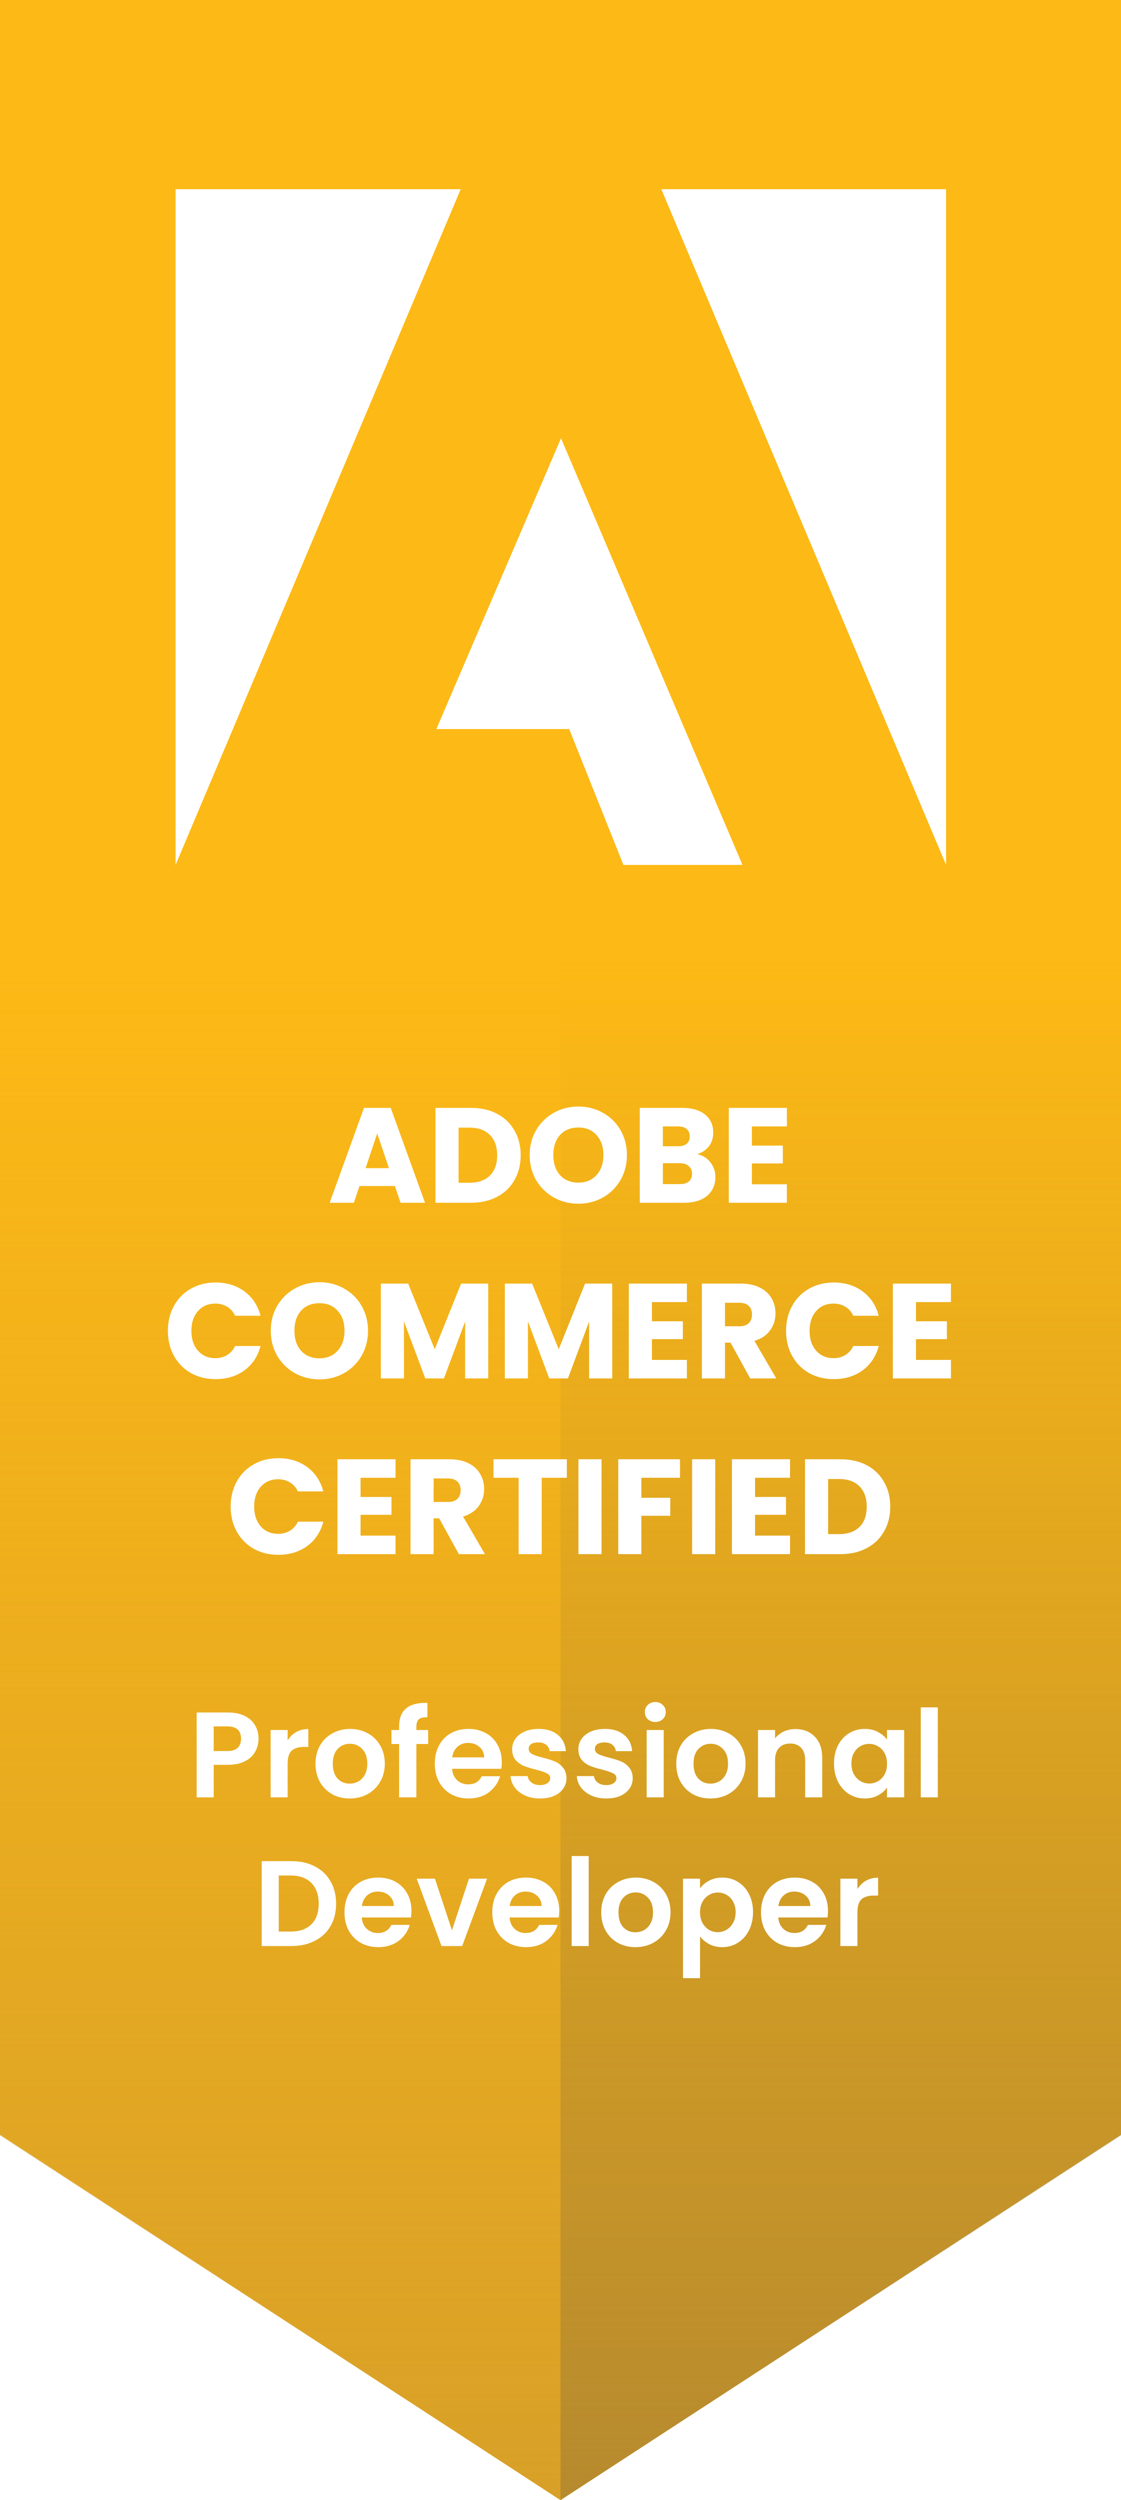
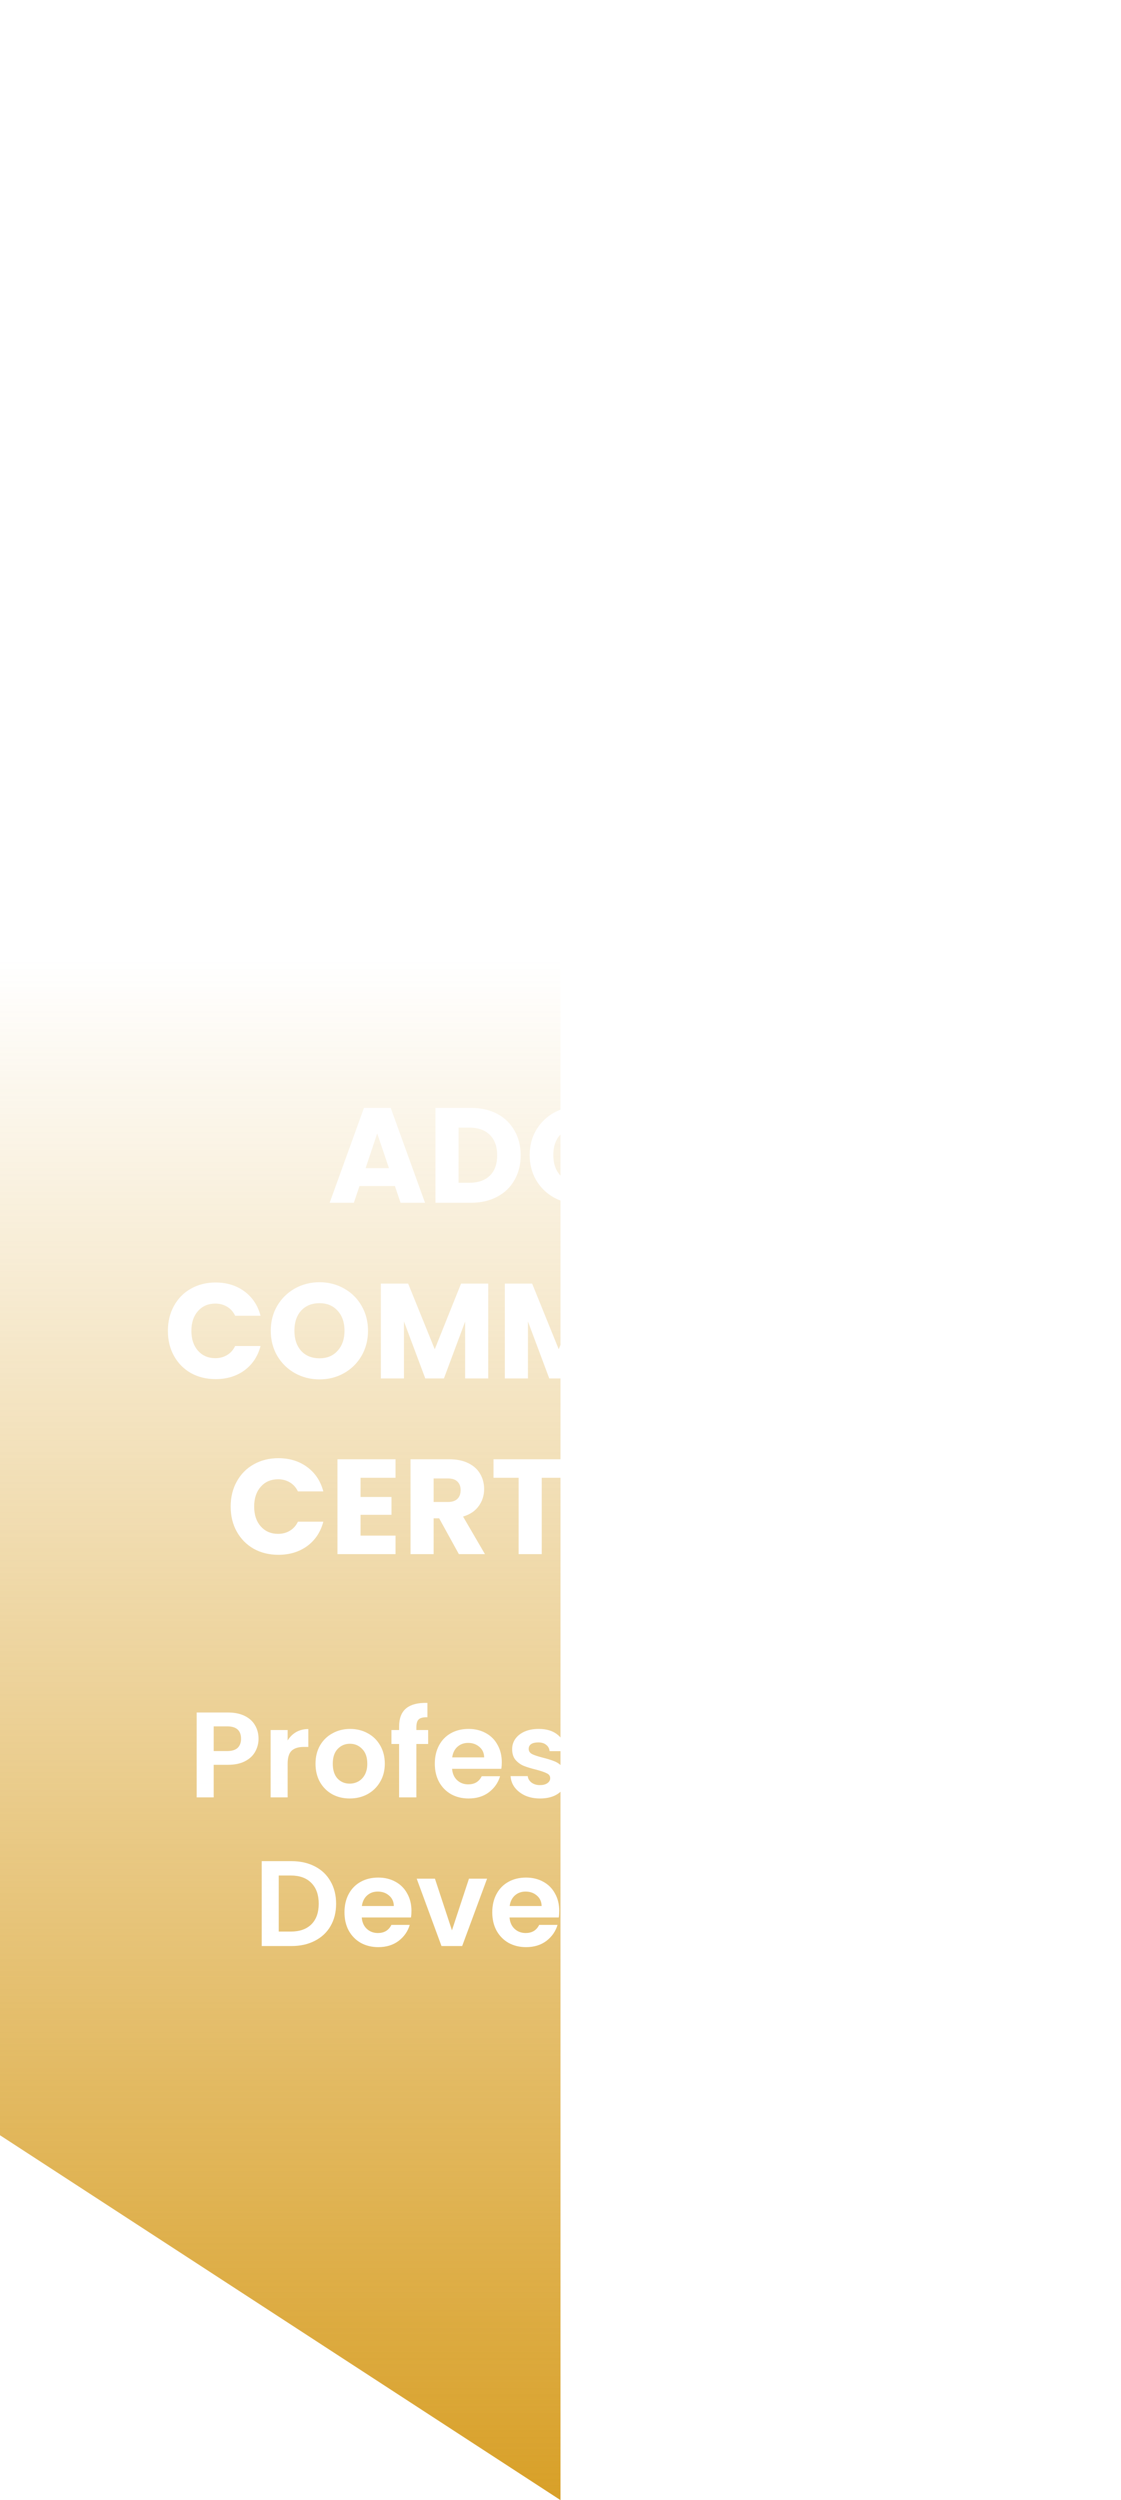
<svg xmlns="http://www.w3.org/2000/svg" width="83" height="185" viewBox="0 0 83 185" fill="none">
-   <path d="M41.5 185L0 157.927V0H83V157.927L41.5 185Z" fill="#FDB915" />
  <path d="M41.5 185L0 158V71H41.5V185Z" fill="url(#paint0_linear_10_145)" />
-   <path d="M41.5 185L83 158V71H41.5V185Z" fill="url(#paint1_linear_10_145)" />
  <g filter="url(#filter0_d_10_145)">
    <path d="M19.143 124.662C19.143 124.998 19.062 125.313 18.9 125.607C18.744 125.901 18.495 126.138 18.153 126.318C17.817 126.498 17.391 126.588 16.875 126.588H15.822V129H14.562V122.718H16.875C17.361 122.718 17.775 122.802 18.117 122.97C18.459 123.138 18.714 123.369 18.882 123.663C19.056 123.957 19.143 124.29 19.143 124.662ZM16.821 125.571C17.169 125.571 17.427 125.493 17.595 125.337C17.763 125.175 17.847 124.95 17.847 124.662C17.847 124.05 17.505 123.744 16.821 123.744H15.822V125.571H16.821ZM21.297 124.788C21.459 124.524 21.669 124.317 21.927 124.167C22.192 124.017 22.491 123.942 22.828 123.942V125.265H22.494C22.099 125.265 21.799 125.358 21.595 125.544C21.396 125.73 21.297 126.054 21.297 126.516V129H20.038V124.014H21.297V124.788ZM25.89 129.081C25.41 129.081 24.978 128.976 24.594 128.766C24.21 128.55 23.907 128.247 23.685 127.857C23.469 127.467 23.361 127.017 23.361 126.507C23.361 125.997 23.472 125.547 23.694 125.157C23.922 124.767 24.231 124.467 24.621 124.257C25.011 124.041 25.446 123.933 25.926 123.933C26.406 123.933 26.841 124.041 27.231 124.257C27.621 124.467 27.927 124.767 28.149 125.157C28.377 125.547 28.491 125.997 28.491 126.507C28.491 127.017 28.374 127.467 28.14 127.857C27.912 128.247 27.6 128.55 27.204 128.766C26.814 128.976 26.376 129.081 25.89 129.081ZM25.89 127.983C26.118 127.983 26.331 127.929 26.529 127.821C26.733 127.707 26.895 127.539 27.015 127.317C27.135 127.095 27.195 126.825 27.195 126.507C27.195 126.033 27.069 125.67 26.817 125.418C26.571 125.16 26.268 125.031 25.908 125.031C25.548 125.031 25.245 125.16 24.999 125.418C24.759 125.67 24.639 126.033 24.639 126.507C24.639 126.981 24.756 127.347 24.99 127.605C25.23 127.857 25.53 127.983 25.89 127.983ZM31.701 125.049H30.828V129H29.55V125.049H28.983V124.014H29.55V123.762C29.55 123.15 29.724 122.7 30.072 122.412C30.42 122.124 30.945 121.989 31.647 122.007V123.069C31.341 123.063 31.128 123.114 31.008 123.222C30.888 123.33 30.828 123.525 30.828 123.807V124.014H31.701V125.049ZM37.153 126.399C37.153 126.579 37.141 126.741 37.117 126.885H33.472C33.502 127.245 33.628 127.527 33.85 127.731C34.072 127.935 34.345 128.037 34.669 128.037C35.137 128.037 35.47 127.836 35.668 127.434H37.027C36.883 127.914 36.607 128.31 36.199 128.622C35.791 128.928 35.29 129.081 34.696 129.081C34.216 129.081 33.784 128.976 33.4 128.766C33.022 128.55 32.725 128.247 32.509 127.857C32.299 127.467 32.194 127.017 32.194 126.507C32.194 125.991 32.299 125.538 32.509 125.148C32.719 124.758 33.013 124.458 33.391 124.248C33.769 124.038 34.204 123.933 34.696 123.933C35.17 123.933 35.593 124.035 35.965 124.239C36.343 124.443 36.634 124.734 36.838 125.112C37.048 125.484 37.153 125.913 37.153 126.399ZM35.848 126.039C35.842 125.715 35.725 125.457 35.497 125.265C35.269 125.067 34.99 124.968 34.66 124.968C34.348 124.968 34.084 125.064 33.868 125.256C33.658 125.442 33.529 125.703 33.481 126.039H35.848ZM39.981 129.081C39.573 129.081 39.207 129.009 38.883 128.865C38.559 128.715 38.301 128.514 38.109 128.262C37.923 128.01 37.821 127.731 37.803 127.425H39.072C39.096 127.617 39.189 127.776 39.351 127.902C39.519 128.028 39.726 128.091 39.972 128.091C40.212 128.091 40.398 128.043 40.53 127.947C40.668 127.851 40.737 127.728 40.737 127.578C40.737 127.416 40.653 127.296 40.485 127.218C40.323 127.134 40.062 127.044 39.702 126.948C39.33 126.858 39.024 126.765 38.784 126.669C38.55 126.573 38.346 126.426 38.172 126.228C38.004 126.03 37.92 125.763 37.92 125.427C37.92 125.151 37.998 124.899 38.154 124.671C38.316 124.443 38.544 124.263 38.838 124.131C39.138 123.999 39.489 123.933 39.891 123.933C40.485 123.933 40.959 124.083 41.313 124.383C41.667 124.677 41.862 125.076 41.898 125.58H40.692C40.674 125.382 40.59 125.226 40.44 125.112C40.296 124.992 40.101 124.932 39.855 124.932C39.627 124.932 39.45 124.974 39.324 125.058C39.204 125.142 39.144 125.259 39.144 125.409C39.144 125.577 39.228 125.706 39.396 125.796C39.564 125.88 39.825 125.967 40.179 126.057C40.539 126.147 40.836 126.24 41.07 126.336C41.304 126.432 41.505 126.582 41.673 126.786C41.847 126.984 41.937 127.248 41.943 127.578C41.943 127.866 41.862 128.124 41.7 128.352C41.544 128.58 41.316 128.76 41.016 128.892C40.722 129.018 40.377 129.081 39.981 129.081ZM44.885 129.081C44.477 129.081 44.111 129.009 43.787 128.865C43.463 128.715 43.205 128.514 43.013 128.262C42.827 128.01 42.725 127.731 42.707 127.425H43.976C44 127.617 44.093 127.776 44.255 127.902C44.423 128.028 44.63 128.091 44.876 128.091C45.116 128.091 45.302 128.043 45.434 127.947C45.572 127.851 45.641 127.728 45.641 127.578C45.641 127.416 45.557 127.296 45.389 127.218C45.227 127.134 44.966 127.044 44.606 126.948C44.234 126.858 43.928 126.765 43.688 126.669C43.454 126.573 43.25 126.426 43.076 126.228C42.908 126.03 42.824 125.763 42.824 125.427C42.824 125.151 42.902 124.899 43.058 124.671C43.22 124.443 43.448 124.263 43.742 124.131C44.042 123.999 44.393 123.933 44.795 123.933C45.389 123.933 45.863 124.083 46.217 124.383C46.571 124.677 46.766 125.076 46.802 125.58H45.596C45.578 125.382 45.494 125.226 45.344 125.112C45.2 124.992 45.005 124.932 44.759 124.932C44.531 124.932 44.354 124.974 44.228 125.058C44.108 125.142 44.048 125.259 44.048 125.409C44.048 125.577 44.132 125.706 44.3 125.796C44.468 125.88 44.729 125.967 45.083 126.057C45.443 126.147 45.74 126.24 45.974 126.336C46.208 126.432 46.409 126.582 46.577 126.786C46.751 126.984 46.841 127.248 46.847 127.578C46.847 127.866 46.766 128.124 46.604 128.352C46.448 128.58 46.22 128.76 45.92 128.892C45.626 129.018 45.281 129.081 44.885 129.081ZM48.52 123.42C48.298 123.42 48.112 123.351 47.962 123.213C47.818 123.069 47.746 122.892 47.746 122.682C47.746 122.472 47.818 122.298 47.962 122.16C48.112 122.016 48.298 121.944 48.52 121.944C48.742 121.944 48.925 122.016 49.069 122.16C49.219 122.298 49.294 122.472 49.294 122.682C49.294 122.892 49.219 123.069 49.069 123.213C48.925 123.351 48.742 123.42 48.52 123.42ZM49.141 124.014V129H47.881V124.014H49.141ZM52.6 129.081C52.12 129.081 51.688 128.976 51.304 128.766C50.92 128.55 50.617 128.247 50.395 127.857C50.179 127.467 50.071 127.017 50.071 126.507C50.071 125.997 50.182 125.547 50.404 125.157C50.632 124.767 50.941 124.467 51.331 124.257C51.721 124.041 52.156 123.933 52.636 123.933C53.116 123.933 53.551 124.041 53.941 124.257C54.331 124.467 54.637 124.767 54.859 125.157C55.087 125.547 55.201 125.997 55.201 126.507C55.201 127.017 55.084 127.467 54.85 127.857C54.622 128.247 54.31 128.55 53.914 128.766C53.524 128.976 53.086 129.081 52.6 129.081ZM52.6 127.983C52.828 127.983 53.041 127.929 53.239 127.821C53.443 127.707 53.605 127.539 53.725 127.317C53.845 127.095 53.905 126.825 53.905 126.507C53.905 126.033 53.779 125.67 53.527 125.418C53.281 125.16 52.978 125.031 52.618 125.031C52.258 125.031 51.955 125.16 51.709 125.418C51.469 125.67 51.349 126.033 51.349 126.507C51.349 126.981 51.466 127.347 51.7 127.605C51.94 127.857 52.24 127.983 52.6 127.983ZM58.888 123.942C59.482 123.942 59.962 124.131 60.328 124.509C60.694 124.881 60.877 125.403 60.877 126.075V129H59.617V126.246C59.617 125.85 59.518 125.547 59.32 125.337C59.122 125.121 58.852 125.013 58.51 125.013C58.162 125.013 57.886 125.121 57.682 125.337C57.484 125.547 57.385 125.85 57.385 126.246V129H56.125V124.014H57.385V124.635C57.553 124.419 57.766 124.251 58.024 124.131C58.288 124.005 58.576 123.942 58.888 123.942ZM61.752 126.489C61.752 125.985 61.851 125.538 62.049 125.148C62.253 124.758 62.526 124.458 62.868 124.248C63.216 124.038 63.603 123.933 64.029 123.933C64.401 123.933 64.725 124.008 65.001 124.158C65.283 124.308 65.508 124.497 65.676 124.725V124.014H66.945V129H65.676V128.271C65.514 128.505 65.289 128.7 65.001 128.856C64.719 129.006 64.392 129.081 64.02 129.081C63.6 129.081 63.216 128.973 62.868 128.757C62.526 128.541 62.253 128.238 62.049 127.848C61.851 127.452 61.752 126.999 61.752 126.489ZM65.676 126.507C65.676 126.201 65.616 125.94 65.496 125.724C65.376 125.502 65.214 125.334 65.01 125.22C64.806 125.1 64.587 125.04 64.353 125.04C64.119 125.04 63.903 125.097 63.705 125.211C63.507 125.325 63.345 125.493 63.219 125.715C63.099 125.931 63.039 126.189 63.039 126.489C63.039 126.789 63.099 127.053 63.219 127.281C63.345 127.503 63.507 127.674 63.705 127.794C63.909 127.914 64.125 127.974 64.353 127.974C64.587 127.974 64.806 127.917 65.01 127.803C65.214 127.683 65.376 127.515 65.496 127.299C65.616 127.077 65.676 126.813 65.676 126.507ZM69.435 122.34V129H68.175V122.34H69.435ZM21.574 133.718C22.234 133.718 22.813 133.847 23.311 134.105C23.815 134.363 24.202 134.732 24.472 135.212C24.748 135.686 24.886 136.238 24.886 136.868C24.886 137.498 24.748 138.05 24.472 138.524C24.202 138.992 23.815 139.355 23.311 139.613C22.813 139.871 22.234 140 21.574 140H19.378V133.718H21.574ZM21.529 138.929C22.189 138.929 22.699 138.749 23.059 138.389C23.419 138.029 23.599 137.522 23.599 136.868C23.599 136.214 23.419 135.704 23.059 135.338C22.699 134.966 22.189 134.78 21.529 134.78H20.638V138.929H21.529ZM30.465 137.399C30.465 137.579 30.453 137.741 30.428 137.885H26.784C26.814 138.245 26.939 138.527 27.162 138.731C27.384 138.935 27.657 139.037 27.98 139.037C28.448 139.037 28.782 138.836 28.98 138.434H30.338C30.195 138.914 29.919 139.31 29.511 139.622C29.102 139.928 28.602 140.081 28.008 140.081C27.527 140.081 27.096 139.976 26.712 139.766C26.334 139.55 26.037 139.247 25.82 138.857C25.61 138.467 25.506 138.017 25.506 137.507C25.506 136.991 25.61 136.538 25.82 136.148C26.03 135.758 26.325 135.458 26.703 135.248C27.081 135.038 27.515 134.933 28.008 134.933C28.482 134.933 28.904 135.035 29.276 135.239C29.654 135.443 29.945 135.734 30.149 136.112C30.36 136.484 30.465 136.913 30.465 137.399ZM29.16 137.039C29.154 136.715 29.037 136.457 28.808 136.265C28.581 136.067 28.302 135.968 27.971 135.968C27.66 135.968 27.395 136.064 27.18 136.256C26.97 136.442 26.84 136.703 26.793 137.039H29.16ZM33.463 138.839L34.723 135.014H36.064L34.219 140H32.689L30.853 135.014H32.203L33.463 138.839ZM41.407 137.399C41.407 137.579 41.395 137.741 41.371 137.885H37.726C37.756 138.245 37.882 138.527 38.104 138.731C38.326 138.935 38.599 139.037 38.923 139.037C39.391 139.037 39.724 138.836 39.922 138.434H41.281C41.137 138.914 40.861 139.31 40.453 139.622C40.045 139.928 39.544 140.081 38.95 140.081C38.47 140.081 38.038 139.976 37.654 139.766C37.276 139.55 36.979 139.247 36.763 138.857C36.553 138.467 36.448 138.017 36.448 137.507C36.448 136.991 36.553 136.538 36.763 136.148C36.973 135.758 37.267 135.458 37.645 135.248C38.023 135.038 38.458 134.933 38.95 134.933C39.424 134.933 39.847 135.035 40.219 135.239C40.597 135.443 40.888 135.734 41.092 136.112C41.302 136.484 41.407 136.913 41.407 137.399ZM40.102 137.039C40.096 136.715 39.979 136.457 39.751 136.265C39.523 136.067 39.244 135.968 38.914 135.968C38.602 135.968 38.338 136.064 38.122 136.256C37.912 136.442 37.783 136.703 37.735 137.039H40.102ZM43.587 133.34V140H42.327V133.34H43.587ZM47.045 140.081C46.565 140.081 46.133 139.976 45.749 139.766C45.365 139.55 45.062 139.247 44.84 138.857C44.624 138.467 44.516 138.017 44.516 137.507C44.516 136.997 44.627 136.547 44.849 136.157C45.077 135.767 45.386 135.467 45.776 135.257C46.166 135.041 46.601 134.933 47.081 134.933C47.561 134.933 47.996 135.041 48.386 135.257C48.776 135.467 49.082 135.767 49.304 136.157C49.532 136.547 49.646 136.997 49.646 137.507C49.646 138.017 49.529 138.467 49.295 138.857C49.067 139.247 48.755 139.55 48.359 139.766C47.969 139.976 47.531 140.081 47.045 140.081ZM47.045 138.983C47.273 138.983 47.486 138.929 47.684 138.821C47.888 138.707 48.05 138.539 48.17 138.317C48.29 138.095 48.35 137.825 48.35 137.507C48.35 137.033 48.224 136.67 47.972 136.418C47.726 136.16 47.423 136.031 47.063 136.031C46.703 136.031 46.4 136.16 46.154 136.418C45.914 136.67 45.794 137.033 45.794 137.507C45.794 137.981 45.911 138.347 46.145 138.605C46.385 138.857 46.685 138.983 47.045 138.983ZM51.831 135.734C51.993 135.506 52.215 135.317 52.497 135.167C52.785 135.011 53.112 134.933 53.478 134.933C53.904 134.933 54.288 135.038 54.63 135.248C54.978 135.458 55.251 135.758 55.449 136.148C55.653 136.532 55.755 136.979 55.755 137.489C55.755 137.999 55.653 138.452 55.449 138.848C55.251 139.238 54.978 139.541 54.63 139.757C54.288 139.973 53.904 140.081 53.478 140.081C53.112 140.081 52.788 140.006 52.506 139.856C52.23 139.706 52.005 139.517 51.831 139.289V142.376H50.571V135.014H51.831V135.734ZM54.468 137.489C54.468 137.189 54.405 136.931 54.279 136.715C54.159 136.493 53.997 136.325 53.793 136.211C53.595 136.097 53.379 136.04 53.145 136.04C52.917 136.04 52.701 136.1 52.497 136.22C52.299 136.334 52.137 136.502 52.011 136.724C51.891 136.946 51.831 137.207 51.831 137.507C51.831 137.807 51.891 138.068 52.011 138.29C52.137 138.512 52.299 138.683 52.497 138.803C52.701 138.917 52.917 138.974 53.145 138.974C53.379 138.974 53.595 138.914 53.793 138.794C53.997 138.674 54.159 138.503 54.279 138.281C54.405 138.059 54.468 137.795 54.468 137.489ZM61.305 137.399C61.305 137.579 61.293 137.741 61.269 137.885H57.624C57.654 138.245 57.78 138.527 58.002 138.731C58.224 138.935 58.497 139.037 58.821 139.037C59.289 139.037 59.622 138.836 59.82 138.434H61.179C61.035 138.914 60.759 139.31 60.351 139.622C59.943 139.928 59.442 140.081 58.848 140.081C58.368 140.081 57.936 139.976 57.552 139.766C57.174 139.55 56.877 139.247 56.661 138.857C56.451 138.467 56.346 138.017 56.346 137.507C56.346 136.991 56.451 136.538 56.661 136.148C56.871 135.758 57.165 135.458 57.543 135.248C57.921 135.038 58.356 134.933 58.848 134.933C59.322 134.933 59.745 135.035 60.117 135.239C60.495 135.443 60.786 135.734 60.99 136.112C61.2 136.484 61.305 136.913 61.305 137.399ZM60 137.039C59.994 136.715 59.877 136.457 59.649 136.265C59.421 136.067 59.142 135.968 58.812 135.968C58.5 135.968 58.236 136.064 58.02 136.256C57.81 136.442 57.681 136.703 57.633 137.039H60ZM63.485 135.788C63.647 135.524 63.857 135.317 64.115 135.167C64.379 135.017 64.679 134.942 65.015 134.942V136.265H64.682C64.286 136.265 63.986 136.358 63.782 136.544C63.584 136.73 63.485 137.054 63.485 137.516V140H62.225V135.014H63.485V135.788Z" fill="white" />
  </g>
  <g filter="url(#filter1_d_10_145)">
    <path d="M29.239 83.76H26.619L26.199 85H24.409L26.949 77.98H28.929L31.469 85H29.659L29.239 83.76ZM28.799 82.44L27.929 79.87L27.069 82.44H28.799ZM34.872 77.98C35.612 77.98 36.259 78.127 36.812 78.42C37.365 78.713 37.792 79.127 38.092 79.66C38.399 80.187 38.552 80.797 38.552 81.49C38.552 82.177 38.399 82.787 38.092 83.32C37.792 83.853 37.362 84.267 36.802 84.56C36.249 84.853 35.605 85 34.872 85H32.242V77.98H34.872ZM34.762 83.52C35.409 83.52 35.912 83.343 36.272 82.99C36.632 82.637 36.812 82.137 36.812 81.49C36.812 80.843 36.632 80.34 36.272 79.98C35.912 79.62 35.409 79.44 34.762 79.44H33.952V83.52H34.762ZM42.828 85.07C42.168 85.07 41.561 84.917 41.008 84.61C40.461 84.303 40.024 83.877 39.698 83.33C39.378 82.777 39.218 82.157 39.218 81.47C39.218 80.783 39.378 80.167 39.698 79.62C40.024 79.073 40.461 78.647 41.008 78.34C41.561 78.033 42.168 77.88 42.828 77.88C43.488 77.88 44.091 78.033 44.638 78.34C45.191 78.647 45.624 79.073 45.938 79.62C46.258 80.167 46.418 80.783 46.418 81.47C46.418 82.157 46.258 82.777 45.938 83.33C45.618 83.877 45.184 84.303 44.638 84.61C44.091 84.917 43.488 85.07 42.828 85.07ZM42.828 83.51C43.388 83.51 43.834 83.323 44.168 82.95C44.508 82.577 44.678 82.083 44.678 81.47C44.678 80.85 44.508 80.357 44.168 79.99C43.834 79.617 43.388 79.43 42.828 79.43C42.261 79.43 41.808 79.613 41.468 79.98C41.134 80.347 40.968 80.843 40.968 81.47C40.968 82.09 41.134 82.587 41.468 82.96C41.808 83.327 42.261 83.51 42.828 83.51ZM51.619 81.4C52.026 81.487 52.352 81.69 52.599 82.01C52.846 82.323 52.969 82.683 52.969 83.09C52.969 83.677 52.762 84.143 52.349 84.49C51.942 84.83 51.372 85 50.639 85H47.369V77.98H50.529C51.242 77.98 51.799 78.143 52.199 78.47C52.606 78.797 52.809 79.24 52.809 79.8C52.809 80.213 52.699 80.557 52.479 80.83C52.266 81.103 51.979 81.293 51.619 81.4ZM49.079 80.82H50.199C50.479 80.82 50.692 80.76 50.839 80.64C50.992 80.513 51.069 80.33 51.069 80.09C51.069 79.85 50.992 79.667 50.839 79.54C50.692 79.413 50.479 79.35 50.199 79.35H49.079V80.82ZM50.339 83.62C50.626 83.62 50.846 83.557 50.999 83.43C51.159 83.297 51.239 83.107 51.239 82.86C51.239 82.613 51.156 82.42 50.989 82.28C50.829 82.14 50.606 82.07 50.319 82.07H49.079V83.62H50.339ZM55.671 79.35V80.77H57.961V82.09H55.671V83.63H58.261V85H53.961V77.98H58.261V79.35H55.671ZM12.431 94.48C12.431 93.787 12.581 93.17 12.881 92.63C13.181 92.083 13.597 91.66 14.131 91.36C14.671 91.053 15.281 90.9 15.961 90.9C16.794 90.9 17.507 91.12 18.101 91.56C18.694 92 19.091 92.6 19.291 93.36H17.411C17.271 93.067 17.071 92.843 16.811 92.69C16.557 92.537 16.267 92.46 15.941 92.46C15.414 92.46 14.987 92.643 14.661 93.01C14.334 93.377 14.171 93.867 14.171 94.48C14.171 95.093 14.334 95.583 14.661 95.95C14.987 96.317 15.414 96.5 15.941 96.5C16.267 96.5 16.557 96.423 16.811 96.27C17.071 96.117 17.271 95.893 17.411 95.6H19.291C19.091 96.36 18.694 96.96 18.101 97.4C17.507 97.833 16.794 98.05 15.961 98.05C15.281 98.05 14.671 97.9 14.131 97.6C13.597 97.293 13.181 96.87 12.881 96.33C12.581 95.79 12.431 95.173 12.431 94.48ZM23.658 98.07C22.998 98.07 22.391 97.917 21.838 97.61C21.291 97.303 20.854 96.877 20.528 96.33C20.208 95.777 20.048 95.157 20.048 94.47C20.048 93.783 20.208 93.167 20.528 92.62C20.854 92.073 21.291 91.647 21.838 91.34C22.391 91.033 22.998 90.88 23.658 90.88C24.318 90.88 24.921 91.033 25.468 91.34C26.021 91.647 26.454 92.073 26.768 92.62C27.088 93.167 27.248 93.783 27.248 94.47C27.248 95.157 27.088 95.777 26.768 96.33C26.448 96.877 26.014 97.303 25.468 97.61C24.921 97.917 24.318 98.07 23.658 98.07ZM23.658 96.51C24.218 96.51 24.664 96.323 24.998 95.95C25.338 95.577 25.508 95.083 25.508 94.47C25.508 93.85 25.338 93.357 24.998 92.99C24.664 92.617 24.218 92.43 23.658 92.43C23.091 92.43 22.638 92.613 22.298 92.98C21.964 93.347 21.798 93.843 21.798 94.47C21.798 95.09 21.964 95.587 22.298 95.96C22.638 96.327 23.091 96.51 23.658 96.51ZM36.149 90.98V98H34.439V93.79L32.869 98H31.489L29.909 93.78V98H28.199V90.98H30.219L32.189 95.84L34.139 90.98H36.149ZM45.329 90.98V98H43.619V93.79L42.049 98H40.669L39.089 93.78V98H37.379V90.98H39.399L41.369 95.84L43.319 90.98H45.329ZM48.269 92.35V93.77H50.559V95.09H48.269V96.63H50.858V98H46.559V90.98H50.858V92.35H48.269ZM55.549 98L54.089 95.35H53.679V98H51.969V90.98H54.839C55.392 90.98 55.862 91.077 56.249 91.27C56.642 91.463 56.935 91.73 57.129 92.07C57.322 92.403 57.419 92.777 57.419 93.19C57.419 93.657 57.285 94.073 57.019 94.44C56.759 94.807 56.372 95.067 55.859 95.22L57.479 98H55.549ZM53.679 94.14H54.739C55.052 94.14 55.285 94.063 55.439 93.91C55.599 93.757 55.679 93.54 55.679 93.26C55.679 92.993 55.599 92.783 55.439 92.63C55.285 92.477 55.052 92.4 54.739 92.4H53.679V94.14ZM58.202 94.48C58.202 93.787 58.352 93.17 58.652 92.63C58.952 92.083 59.369 91.66 59.902 91.36C60.442 91.053 61.052 90.9 61.732 90.9C62.565 90.9 63.279 91.12 63.872 91.56C64.465 92 64.862 92.6 65.062 93.36H63.182C63.042 93.067 62.842 92.843 62.582 92.69C62.329 92.537 62.039 92.46 61.712 92.46C61.185 92.46 60.759 92.643 60.432 93.01C60.105 93.377 59.942 93.867 59.942 94.48C59.942 95.093 60.105 95.583 60.432 95.95C60.759 96.317 61.185 96.5 61.712 96.5C62.039 96.5 62.329 96.423 62.582 96.27C62.842 96.117 63.042 95.893 63.182 95.6H65.062C64.862 96.36 64.465 96.96 63.872 97.4C63.279 97.833 62.565 98.05 61.732 98.05C61.052 98.05 60.442 97.9 59.902 97.6C59.369 97.293 58.952 96.87 58.652 96.33C58.352 95.79 58.202 95.173 58.202 94.48ZM67.819 92.35V93.77H70.109V95.09H67.819V96.63H70.409V98H66.109V90.98H70.409V92.35H67.819ZM17.079 107.48C17.079 106.787 17.229 106.17 17.529 105.63C17.829 105.083 18.246 104.66 18.779 104.36C19.319 104.053 19.929 103.9 20.609 103.9C21.442 103.9 22.156 104.12 22.749 104.56C23.342 105 23.739 105.6 23.939 106.36H22.059C21.919 106.067 21.719 105.843 21.459 105.69C21.206 105.537 20.916 105.46 20.589 105.46C20.062 105.46 19.636 105.643 19.309 106.01C18.982 106.377 18.819 106.867 18.819 107.48C18.819 108.093 18.982 108.583 19.309 108.95C19.636 109.317 20.062 109.5 20.589 109.5C20.916 109.5 21.206 109.423 21.459 109.27C21.719 109.117 21.919 108.893 22.059 108.6H23.939C23.739 109.36 23.342 109.96 22.749 110.4C22.156 110.833 21.442 111.05 20.609 111.05C19.929 111.05 19.319 110.9 18.779 110.6C18.246 110.293 17.829 109.87 17.529 109.33C17.229 108.79 17.079 108.173 17.079 107.48ZM26.696 105.35V106.77H28.986V108.09H26.696V109.63H29.286V111H24.986V103.98H29.286V105.35H26.696ZM33.976 111L32.516 108.35H32.106V111H30.396V103.98H33.266C33.82 103.98 34.29 104.077 34.676 104.27C35.07 104.463 35.363 104.73 35.556 105.07C35.75 105.403 35.846 105.777 35.846 106.19C35.846 106.657 35.713 107.073 35.446 107.44C35.186 107.807 34.8 108.067 34.286 108.22L35.906 111H33.976ZM32.106 107.14H33.166C33.48 107.14 33.713 107.063 33.866 106.91C34.026 106.757 34.106 106.54 34.106 106.26C34.106 105.993 34.026 105.783 33.866 105.63C33.713 105.477 33.48 105.4 33.166 105.4H32.106V107.14ZM41.97 103.98V105.35H40.11V111H38.4V105.35H36.54V103.98H41.97ZM44.538 103.98V111H42.828V103.98H44.538ZM50.347 103.98V105.35H47.487V106.83H49.627V108.16H47.487V111H45.777V103.98H50.347ZM52.956 103.98V111H51.246V103.98H52.956ZM55.905 105.35V106.77H58.195V108.09H55.905V109.63H58.495V111H54.195V103.98H58.495V105.35H55.905ZM62.235 103.98C62.975 103.98 63.622 104.127 64.175 104.42C64.729 104.713 65.155 105.127 65.455 105.66C65.762 106.187 65.915 106.797 65.915 107.49C65.915 108.177 65.762 108.787 65.455 109.32C65.155 109.853 64.725 110.267 64.165 110.56C63.612 110.853 62.969 111 62.235 111H59.605V103.98H62.235ZM62.125 109.52C62.772 109.52 63.275 109.343 63.635 108.99C63.995 108.637 64.175 108.137 64.175 107.49C64.175 106.843 63.995 106.34 63.635 105.98C63.275 105.62 62.772 105.44 62.125 105.44H61.315V109.52H62.125Z" fill="white" />
  </g>
  <g filter="url(#filter2_d_10_145)">
-     <path d="M34.111 10H13V60L34.111 10Z" fill="white" />
-   </g>
+     </g>
  <g filter="url(#filter3_d_10_145)">
-     <path d="M48.964 10H70.048V60L48.964 10Z" fill="white" />
-   </g>
+     </g>
  <g filter="url(#filter4_d_10_145)">
-     <path d="M41.538 28.428L54.974 60H46.159L42.143 49.948H32.309L41.538 28.428Z" fill="white" />
-   </g>
+     </g>
  <defs>
    <filter id="filter0_d_10_145" x="10.562" y="121.944" width="62.873" height="28.432" filterUnits="userSpaceOnUse" color-interpolation-filters="sRGB">
      <feFlood flood-opacity="0" result="BackgroundImageFix" />
      <feColorMatrix in="SourceAlpha" type="matrix" values="0 0 0 0 0 0 0 0 0 0 0 0 0 0 0 0 0 0 127 0" result="hardAlpha" />
      <feOffset dy="4" />
      <feGaussianBlur stdDeviation="2" />
      <feComposite in2="hardAlpha" operator="out" />
      <feColorMatrix type="matrix" values="0 0 0 0 0 0 0 0 0 0 0 0 0 0 0 0 0 0 0.25 0" />
      <feBlend mode="normal" in2="BackgroundImageFix" result="effect1_dropShadow_10_145" />
      <feBlend mode="normal" in="SourceGraphic" in2="effect1_dropShadow_10_145" result="shape" />
    </filter>
    <filter id="filter1_d_10_145" x="8.431" y="77.88" width="65.979" height="41.17" filterUnits="userSpaceOnUse" color-interpolation-filters="sRGB">
      <feFlood flood-opacity="0" result="BackgroundImageFix" />
      <feColorMatrix in="SourceAlpha" type="matrix" values="0 0 0 0 0 0 0 0 0 0 0 0 0 0 0 0 0 0 127 0" result="hardAlpha" />
      <feOffset dy="4" />
      <feGaussianBlur stdDeviation="2" />
      <feComposite in2="hardAlpha" operator="out" />
      <feColorMatrix type="matrix" values="0 0 0 0 0 0 0 0 0 0 0 0 0 0 0 0 0 0 0.25 0" />
      <feBlend mode="normal" in2="BackgroundImageFix" result="effect1_dropShadow_10_145" />
      <feBlend mode="normal" in="SourceGraphic" in2="effect1_dropShadow_10_145" result="shape" />
    </filter>
    <filter id="filter2_d_10_145" x="9" y="10" width="29.111" height="58" filterUnits="userSpaceOnUse" color-interpolation-filters="sRGB">
      <feFlood flood-opacity="0" result="BackgroundImageFix" />
      <feColorMatrix in="SourceAlpha" type="matrix" values="0 0 0 0 0 0 0 0 0 0 0 0 0 0 0 0 0 0 127 0" result="hardAlpha" />
      <feOffset dy="4" />
      <feGaussianBlur stdDeviation="2" />
      <feComposite in2="hardAlpha" operator="out" />
      <feColorMatrix type="matrix" values="0 0 0 0 0 0 0 0 0 0 0 0 0 0 0 0 0 0 0.25 0" />
      <feBlend mode="normal" in2="BackgroundImageFix" result="effect1_dropShadow_10_145" />
      <feBlend mode="normal" in="SourceGraphic" in2="effect1_dropShadow_10_145" result="shape" />
    </filter>
    <filter id="filter3_d_10_145" x="44.964" y="10" width="29.084" height="58" filterUnits="userSpaceOnUse" color-interpolation-filters="sRGB">
      <feFlood flood-opacity="0" result="BackgroundImageFix" />
      <feColorMatrix in="SourceAlpha" type="matrix" values="0 0 0 0 0 0 0 0 0 0 0 0 0 0 0 0 0 0 127 0" result="hardAlpha" />
      <feOffset dy="4" />
      <feGaussianBlur stdDeviation="2" />
      <feComposite in2="hardAlpha" operator="out" />
      <feColorMatrix type="matrix" values="0 0 0 0 0 0 0 0 0 0 0 0 0 0 0 0 0 0 0.25 0" />
      <feBlend mode="normal" in2="BackgroundImageFix" result="effect1_dropShadow_10_145" />
      <feBlend mode="normal" in="SourceGraphic" in2="effect1_dropShadow_10_145" result="shape" />
    </filter>
    <filter id="filter4_d_10_145" x="28.309" y="28.428" width="30.665" height="39.572" filterUnits="userSpaceOnUse" color-interpolation-filters="sRGB">
      <feFlood flood-opacity="0" result="BackgroundImageFix" />
      <feColorMatrix in="SourceAlpha" type="matrix" values="0 0 0 0 0 0 0 0 0 0 0 0 0 0 0 0 0 0 127 0" result="hardAlpha" />
      <feOffset dy="4" />
      <feGaussianBlur stdDeviation="2" />
      <feComposite in2="hardAlpha" operator="out" />
      <feColorMatrix type="matrix" values="0 0 0 0 0 0 0 0 0 0 0 0 0 0 0 0 0 0 0.25 0" />
      <feBlend mode="normal" in2="BackgroundImageFix" result="effect1_dropShadow_10_145" />
      <feBlend mode="normal" in="SourceGraphic" in2="effect1_dropShadow_10_145" result="shape" />
    </filter>
    <linearGradient id="paint0_linear_10_145" x1="20.5" y1="185" x2="20.5" y2="71" gradientUnits="userSpaceOnUse">
      <stop stop-color="#D8A028" />
      <stop offset="1" stop-color="#D8A028" stop-opacity="0" />
    </linearGradient>
    <linearGradient id="paint1_linear_10_145" x1="62" y1="185" x2="62" y2="71" gradientUnits="userSpaceOnUse">
      <stop stop-color="#B68A2E" />
      <stop offset="1" stop-color="#B68A2E" stop-opacity="0" />
    </linearGradient>
  </defs>
</svg>